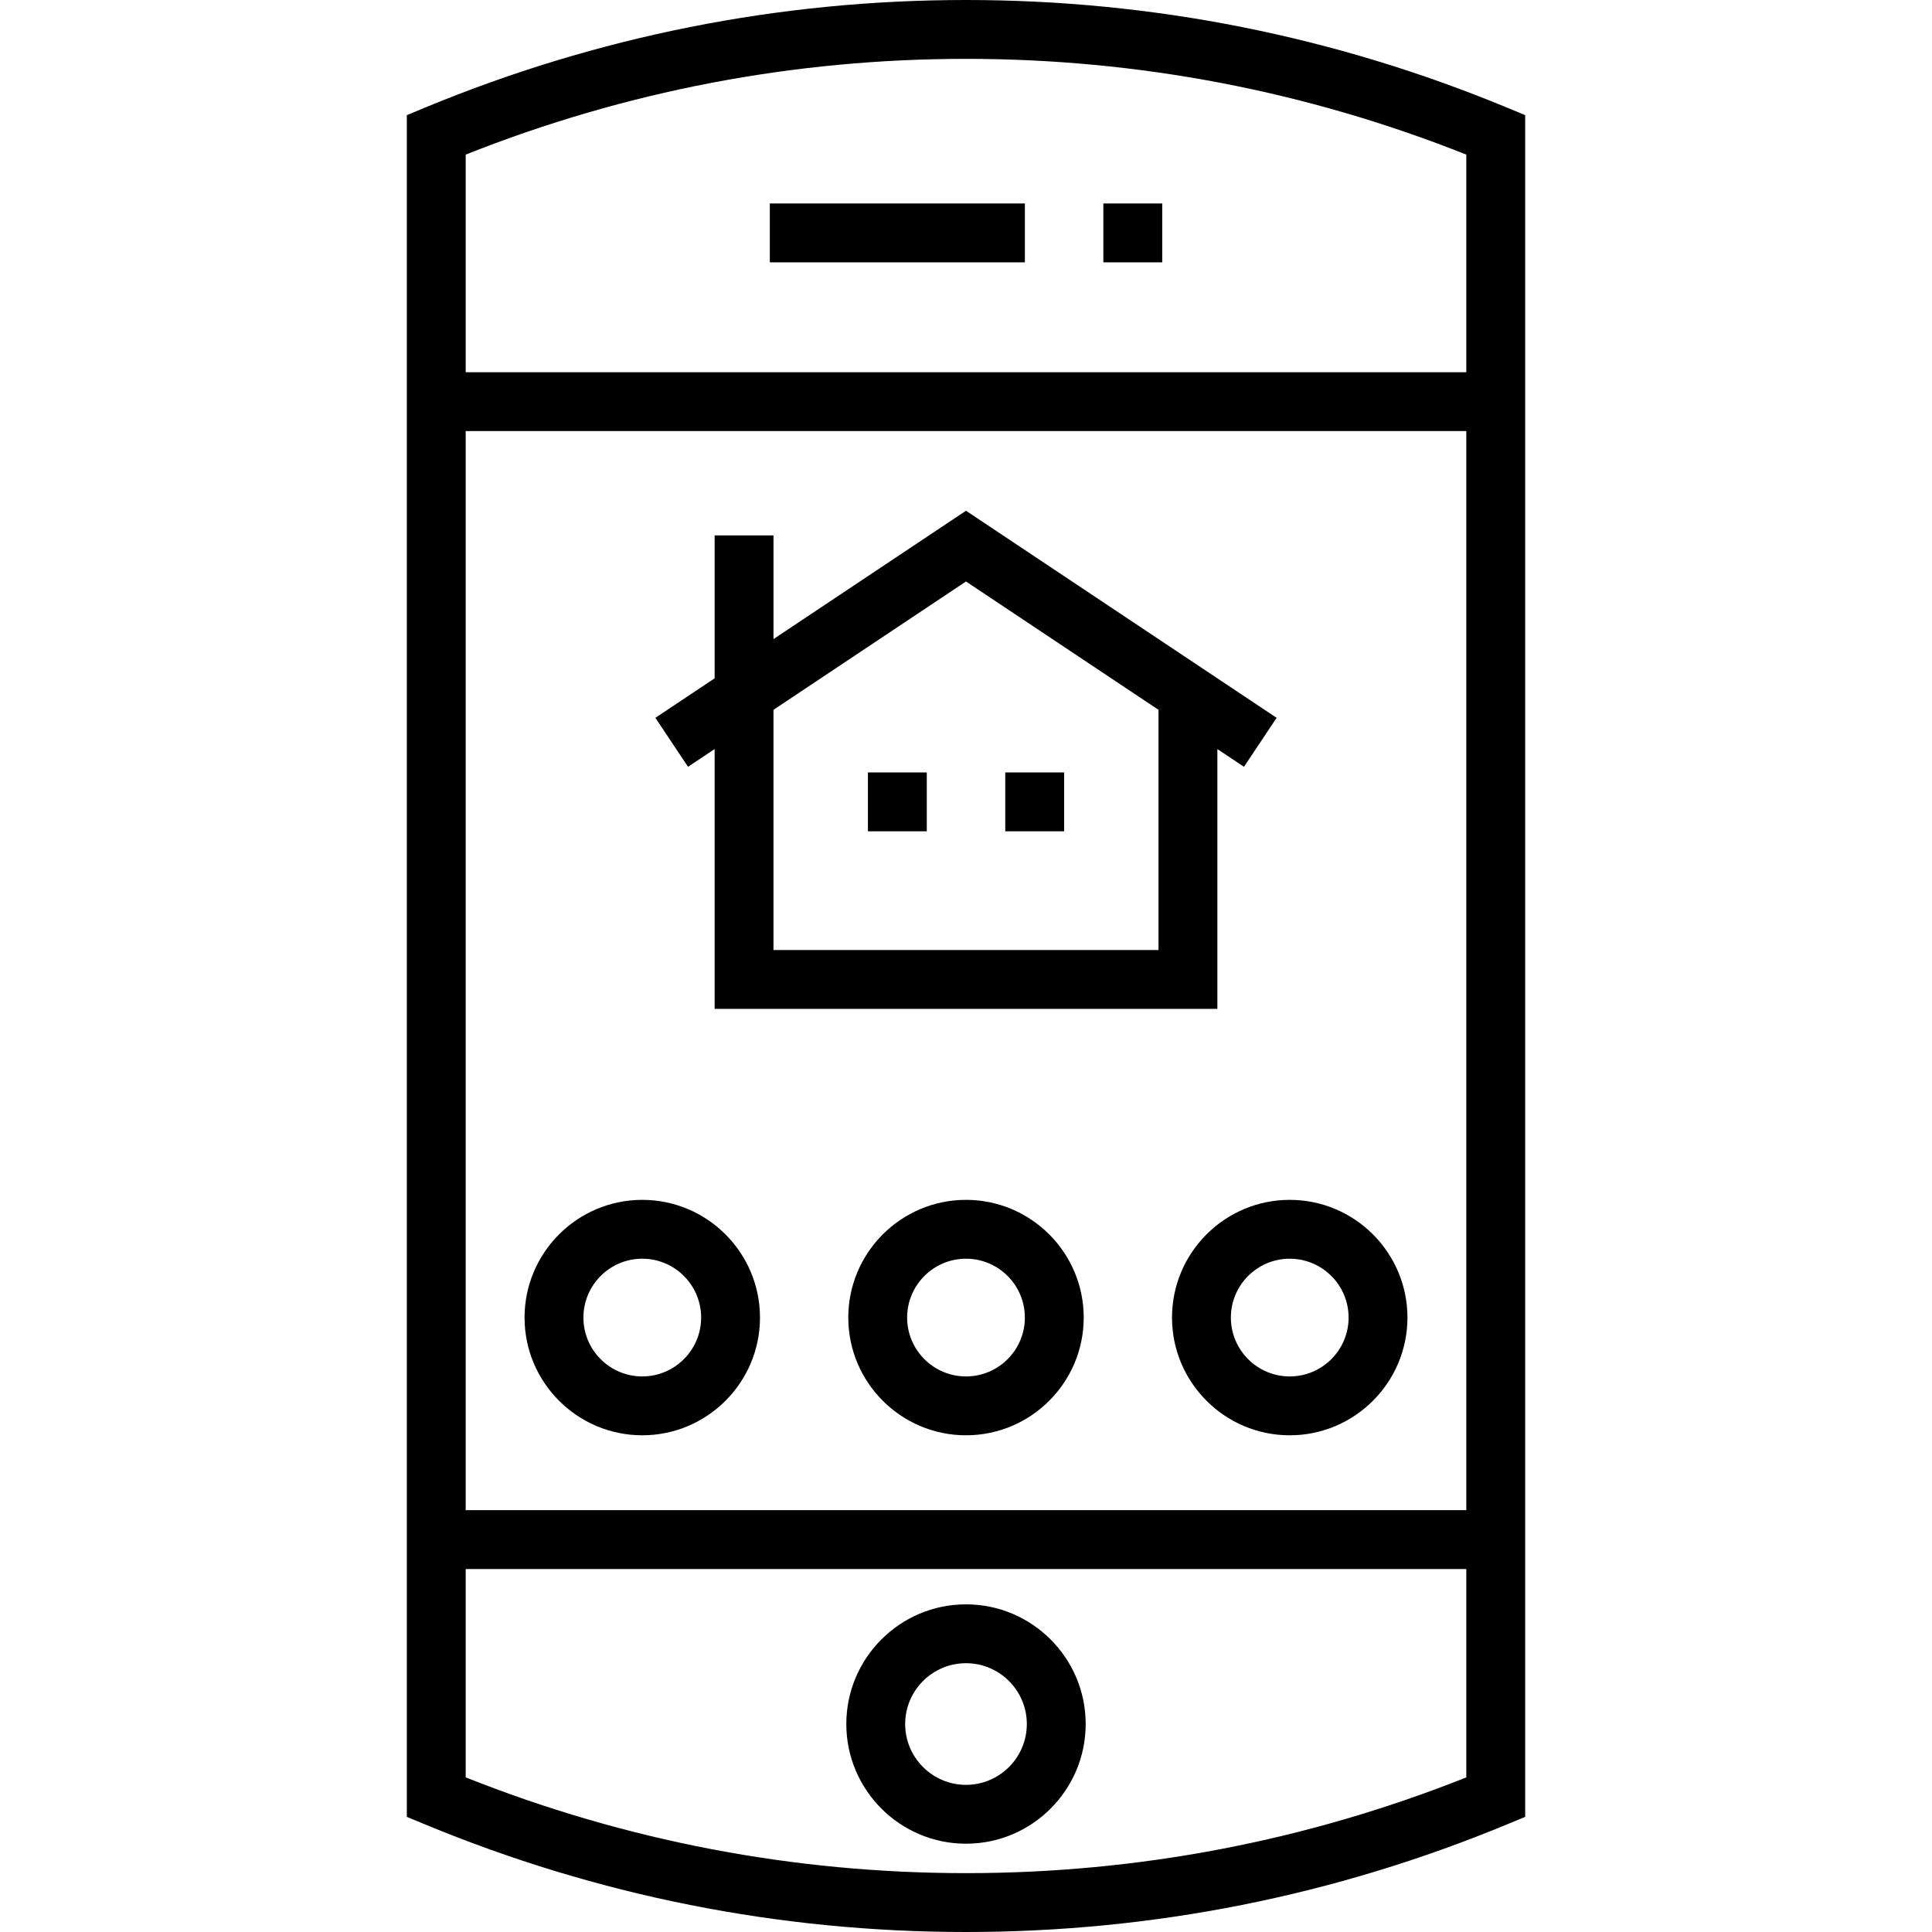
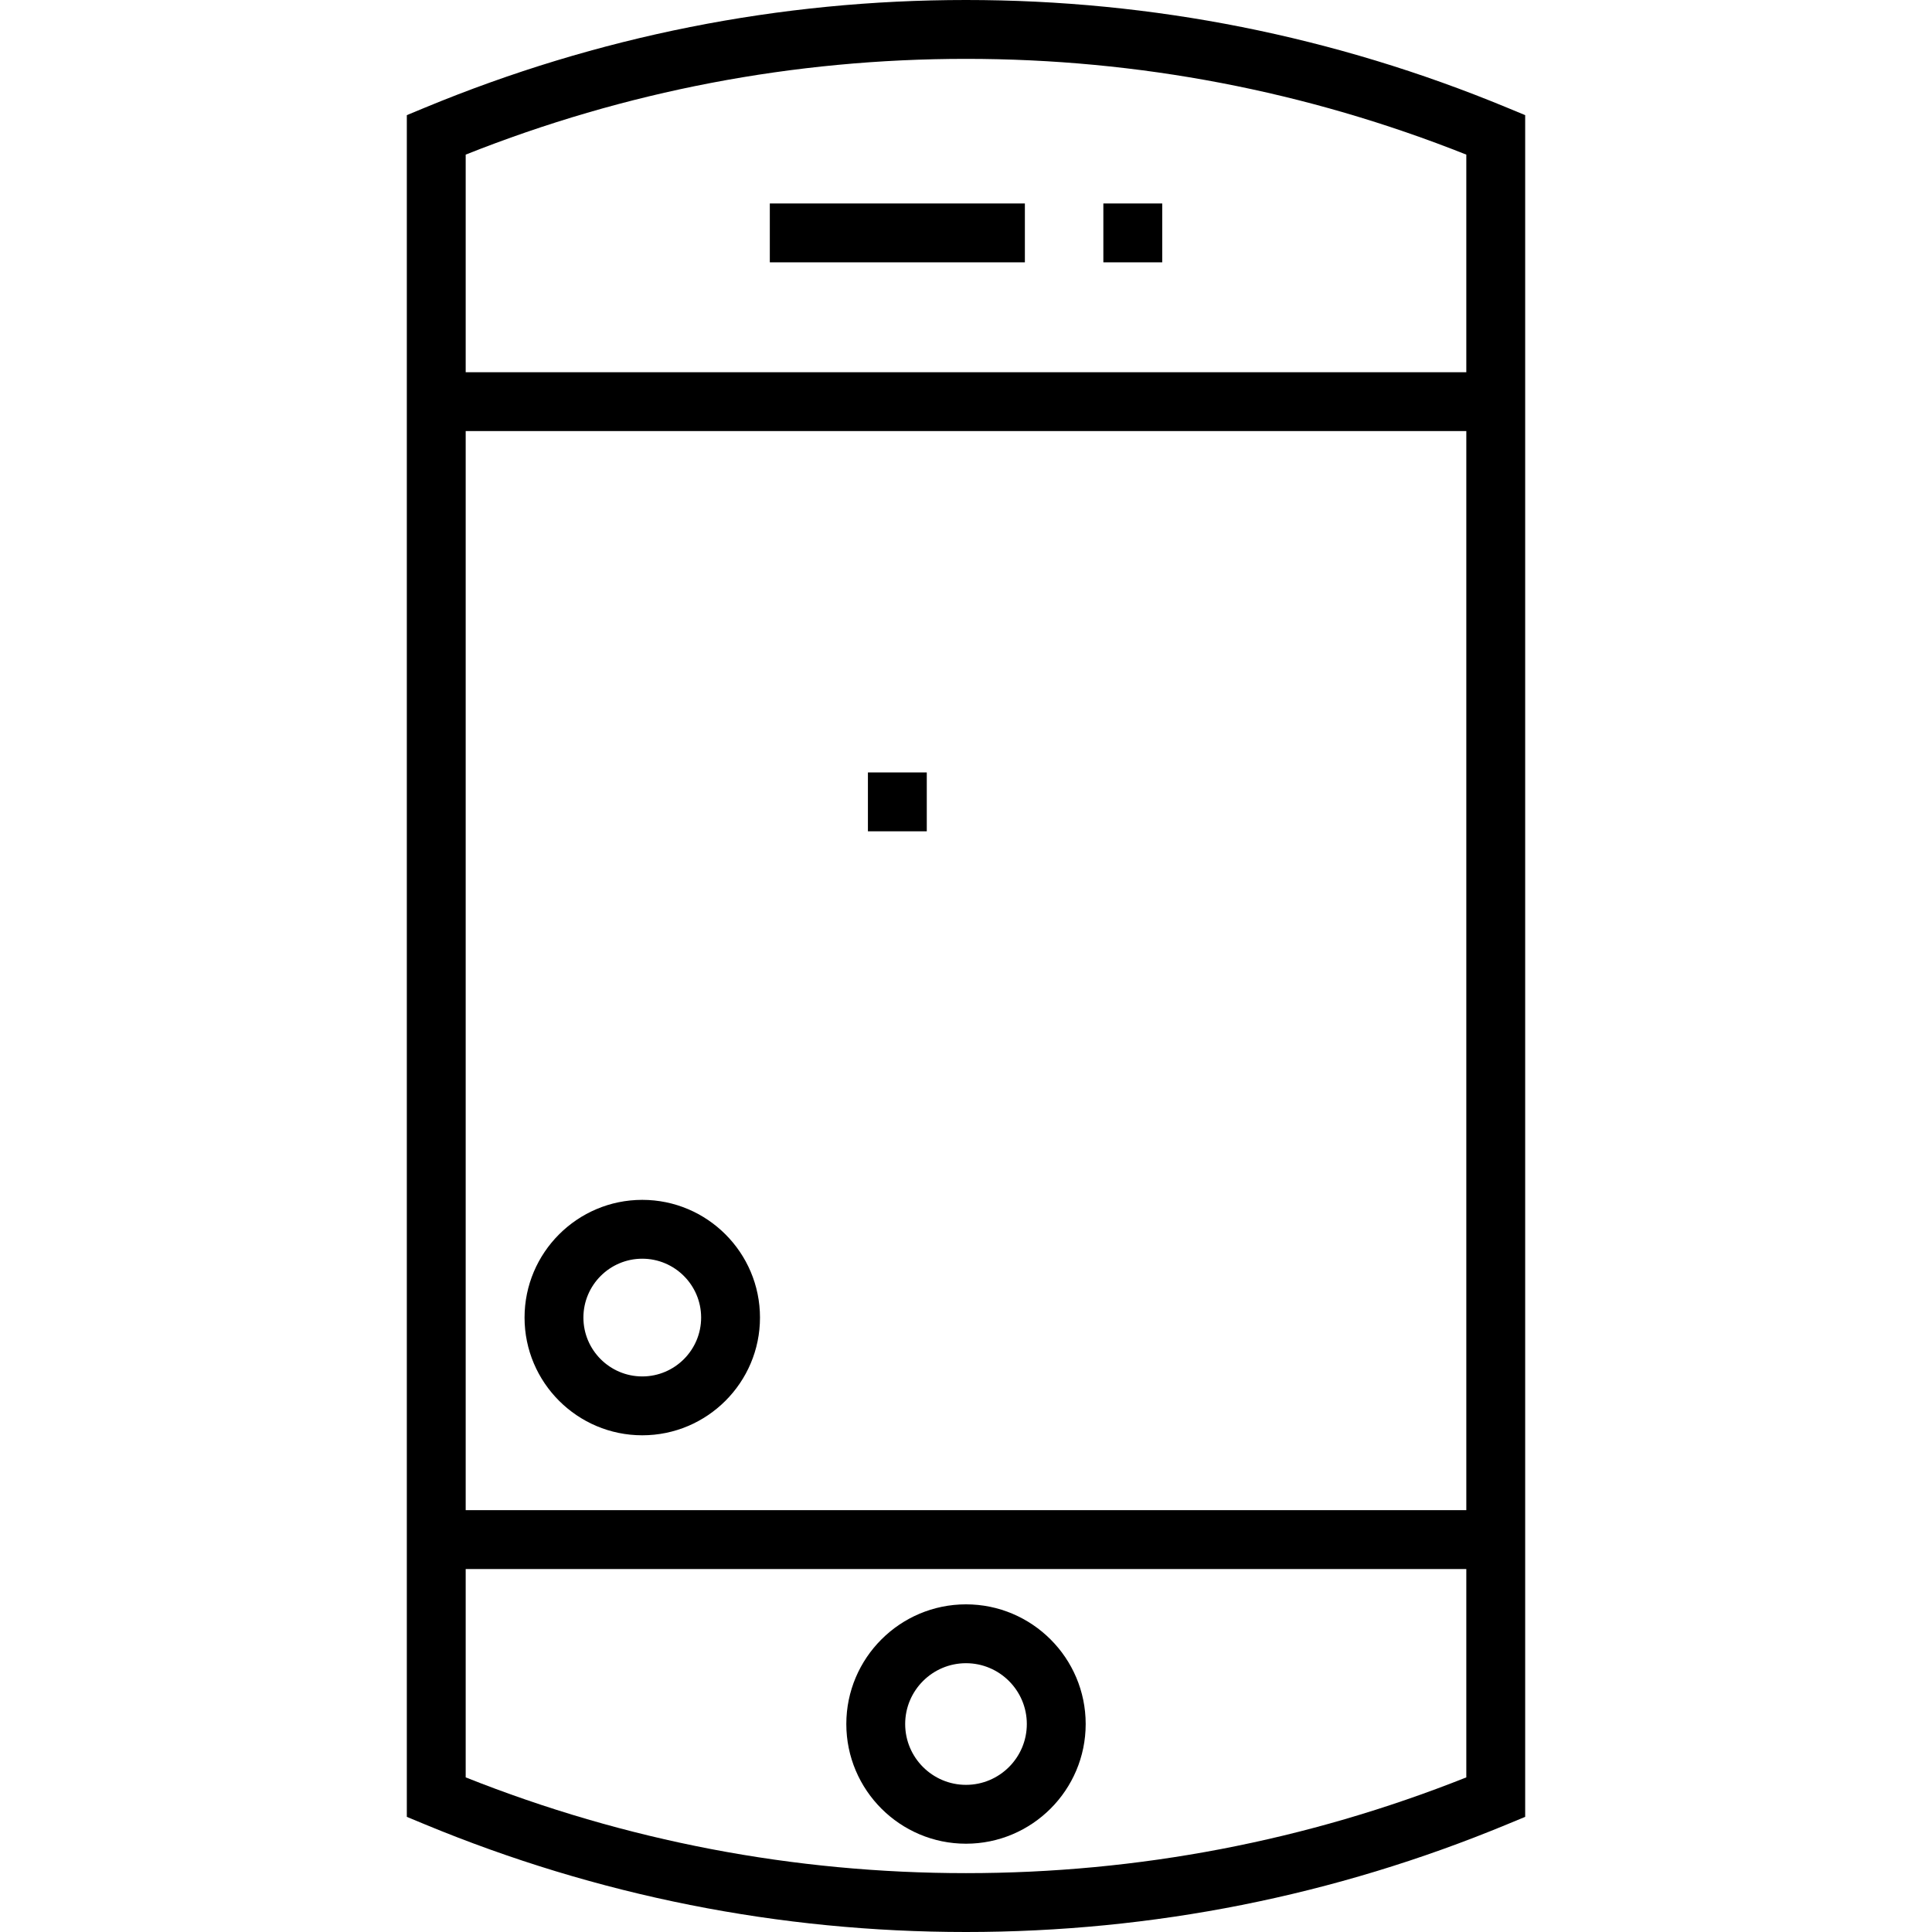
<svg xmlns="http://www.w3.org/2000/svg" fill="#000000" version="1.1" id="Layer_1" viewBox="0 0 512 512" xml:space="preserve">
  <g>
    <g>
      <path d="M399.373,28.518C353.688,9.595,305.45,0,256,0s-97.687,9.595-143.372,28.518l-4.815,1.995v450.974l4.815,1.995    C158.314,502.405,206.55,512,256,512s97.687-9.595,143.372-28.518l4.815-1.995V30.513L399.373,28.518z M123.412,40.975    C165.765,24.133,210.343,15.599,256,15.599c45.658,0,90.236,8.534,132.588,25.377v57.663H123.412V40.975z M388.588,471.025    c-42.352,16.843-86.93,25.377-132.588,25.377c-45.658,0-90.235-8.533-132.588-25.377v-55.216h265.176V471.025z M388.589,400.21    H123.413V114.237h265.176V400.21z" />
    </g>
  </g>
  <g>
    <g>
      <path d="M256,425.168c-17.489,0-31.717,14.228-31.717,31.717c0,17.489,14.228,31.717,31.717,31.717    c17.489,0,31.717-14.228,31.717-31.717C287.717,439.396,273.489,425.168,256,425.168z M256,473.004    c-8.888,0-16.119-7.23-16.119-16.119s7.23-16.118,16.119-16.118c8.888,0,16.118,7.23,16.118,16.118S264.888,473.004,256,473.004z" />
    </g>
  </g>
  <g>
    <g>
-       <path d="M256.001,135.351l-51.018,34.012v-27.484h-15.599v37.883l-15.703,10.469l8.652,12.978l7.051-4.7v68.855h133.233v-68.855    l7.051,4.7l8.652-12.978L256.001,135.351z M307.018,251.765H204.982v-63.656L256,154.097l51.018,34.012V251.765z" />
-     </g>
+       </g>
  </g>
  <g>
    <g>
      <path d="M170.208,317.974c-17.202,0-31.197,13.995-31.197,31.197c0,17.201,13.996,31.197,31.197,31.197    c17.202,0,31.197-13.995,31.197-31.197S187.41,317.974,170.208,317.974z M170.208,364.769c-8.601,0-15.599-6.998-15.599-15.599    c0-8.601,6.999-15.599,15.599-15.599c8.601,0,15.599,6.997,15.599,15.599C185.807,357.772,178.809,364.769,170.208,364.769z" />
    </g>
  </g>
  <g>
    <g>
-       <path d="M341.793,317.974c-17.203,0-31.197,13.994-31.197,31.197c0,17.202,13.995,31.197,31.197,31.197    s31.197-13.995,31.197-31.197S358.995,317.974,341.793,317.974z M341.793,364.769c-8.601,0-15.599-6.998-15.599-15.599    c0-8.601,6.996-15.599,15.599-15.599c8.601,0,15.599,6.997,15.599,15.599C357.392,357.772,350.394,364.769,341.793,364.769z" />
-     </g>
+       </g>
  </g>
  <g>
    <g>
-       <path d="M256,317.974c-17.202,0-31.197,13.995-31.197,31.197s13.995,31.197,31.197,31.197s31.197-13.995,31.197-31.197    C287.198,331.968,273.203,317.974,256,317.974z M256,364.769c-8.601,0-15.599-6.998-15.599-15.599    c0-8.601,6.997-15.599,15.599-15.599c8.601,0,15.599,6.997,15.599,15.599C271.599,357.772,264.601,364.769,256,364.769z" />
-     </g>
+       </g>
  </g>
  <g>
    <g>
      <rect x="204.009" y="53.922" width="67.594" height="15.599" />
    </g>
  </g>
  <g>
    <g>
      <rect x="292.401" y="53.922" width="15.599" height="15.599" />
    </g>
  </g>
  <g>
    <g>
      <rect x="230.007" y="204.705" width="15.599" height="15.599" />
    </g>
  </g>
  <g>
    <g>
-       <rect x="266.403" y="204.705" width="15.599" height="15.599" />
-     </g>
+       </g>
  </g>
</svg>